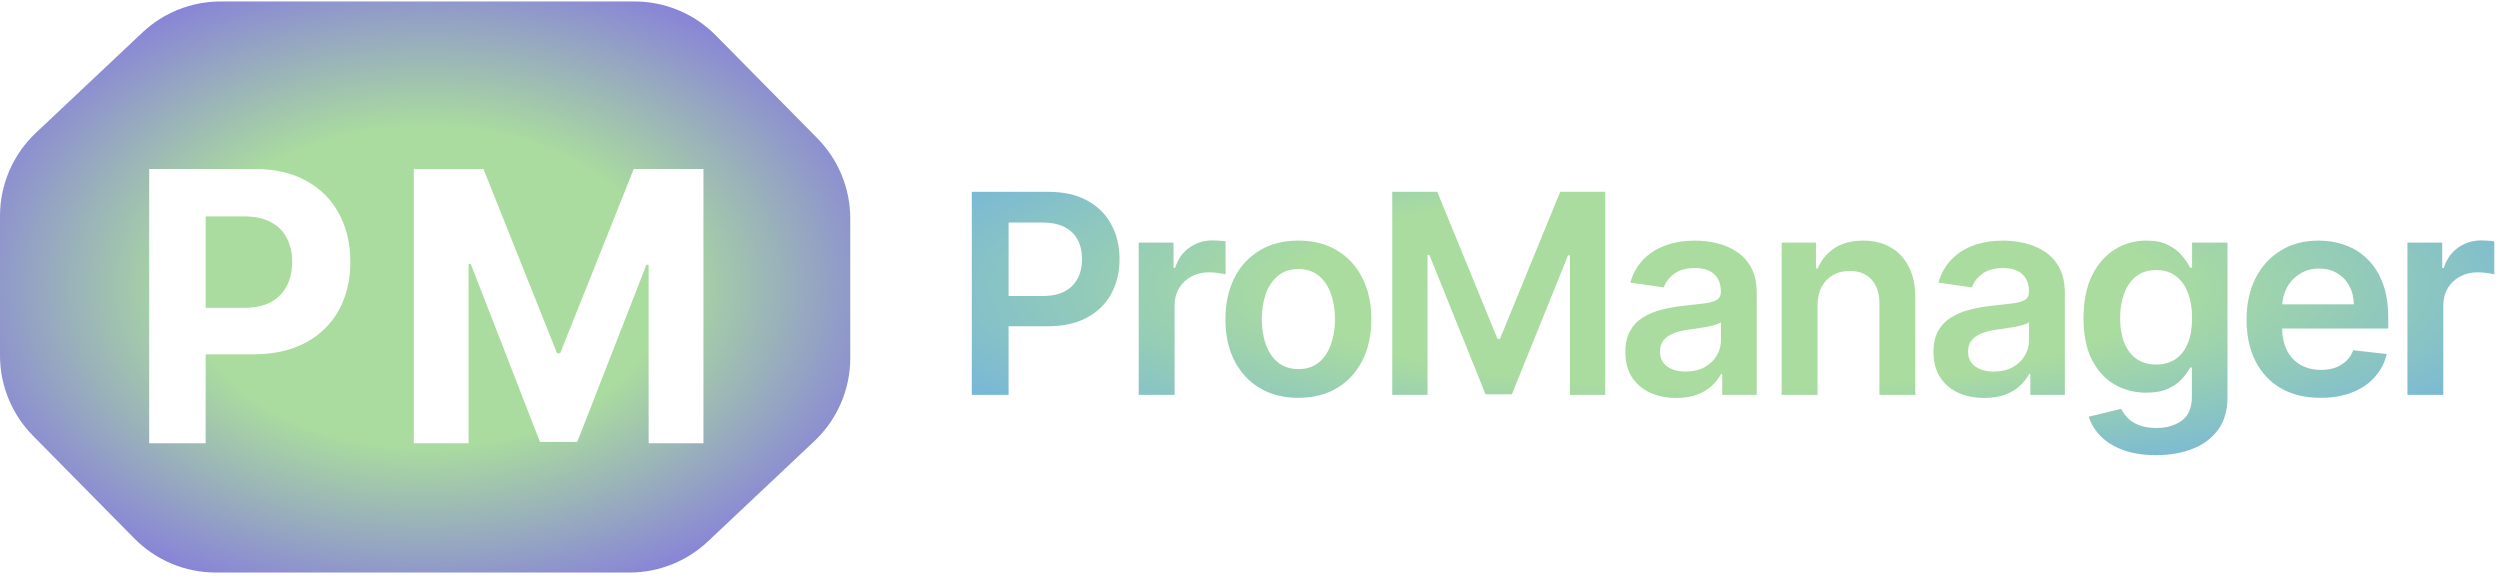
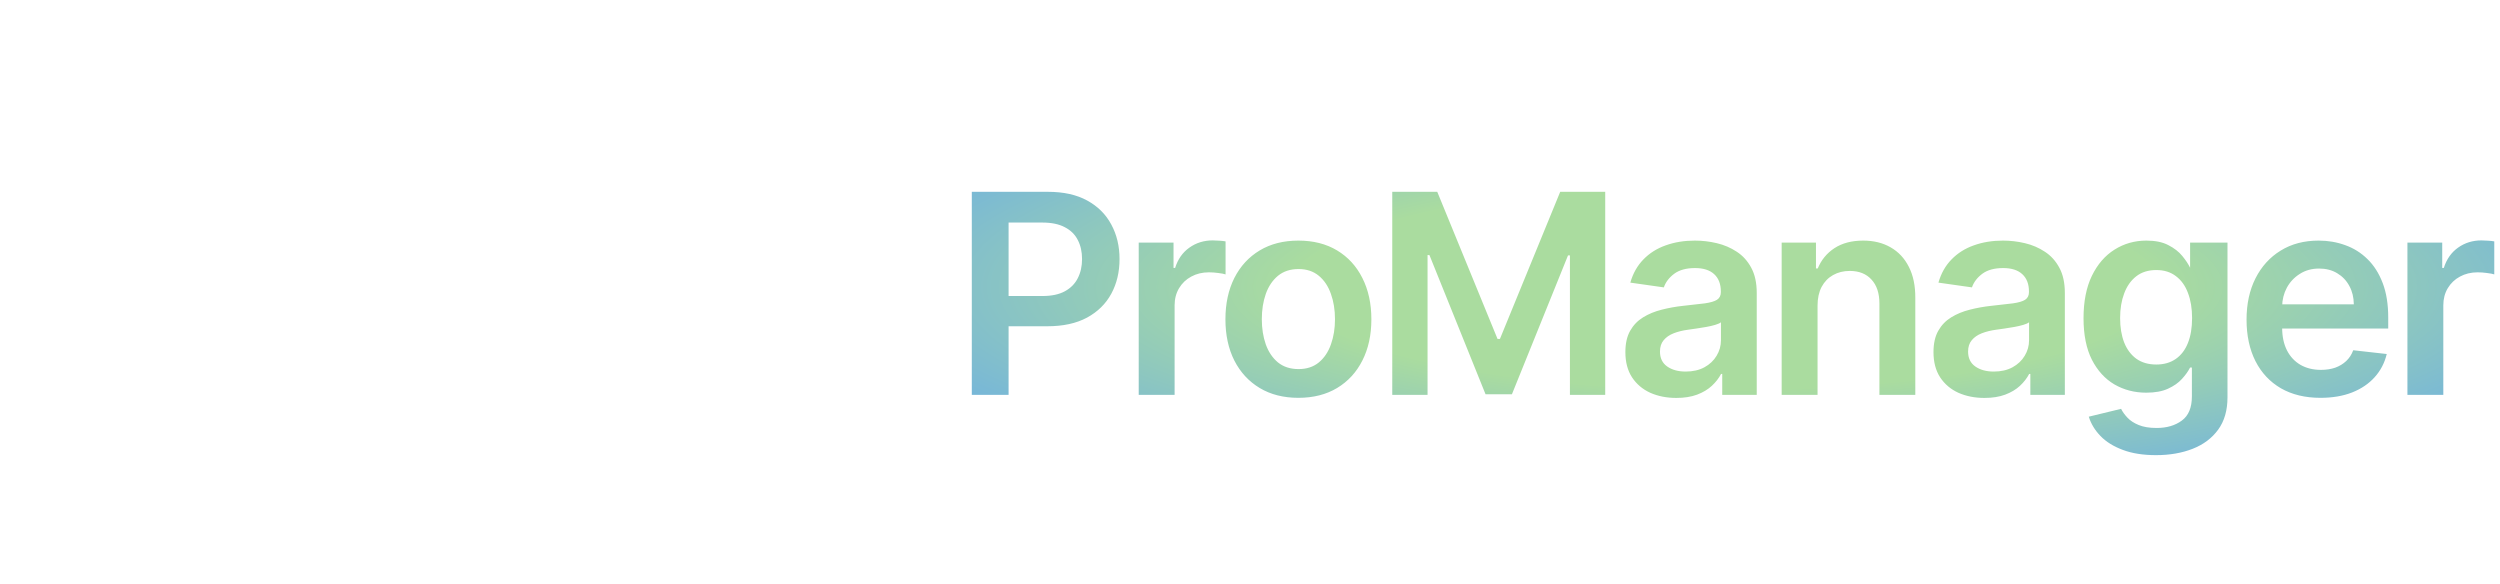
<svg xmlns="http://www.w3.org/2000/svg" width="197" height="46" viewBox="0 0 197 46" fill="none">
-   <path fill-rule="evenodd" clip-rule="evenodd" d="M50.002 0.115C52.409 0.115 54.716 1.079 56.407 2.792L64.405 10.895C66.068 12.58 67 14.851 67 17.218V28.211C67 30.691 65.977 33.061 64.171 34.761L55.781 42.666C54.112 44.239 51.904 45.115 49.61 45.115H16.998C14.591 45.115 12.284 44.15 10.593 42.437L2.595 34.334C0.932 32.65 0 30.378 0 28.012V17.019C0 14.539 1.023 12.169 2.829 10.468L11.219 2.564C12.888 0.991 15.096 0.115 17.39 0.115H50.002ZM11.755 34.927V13.315H20.062C21.659 13.315 23.019 13.628 24.143 14.254C25.267 14.873 26.124 15.735 26.713 16.84C27.31 17.937 27.608 19.204 27.608 20.639C27.608 22.074 27.306 23.34 26.703 24.438C26.1 25.535 25.226 26.39 24.081 27.002C22.944 27.614 21.566 27.92 19.949 27.92H16.206V34.927H11.755ZM19.229 24.258H16.206V17.051H19.208C20.072 17.051 20.785 17.202 21.347 17.505C21.909 17.8 22.327 18.219 22.601 18.76C22.882 19.295 23.023 19.921 23.023 20.639C23.023 21.349 22.882 21.979 22.601 22.528C22.327 23.07 21.909 23.495 21.347 23.805C20.792 24.107 20.086 24.258 19.229 24.258ZM38.097 13.315H32.607V34.927H36.925V20.808H37.1L42.549 34.822H45.489L50.938 20.86H51.113V34.927H55.431V13.315H49.941L44.142 27.836H43.896L38.097 13.315Z" fill="url(#paint0_radial_344_5447)" />
-   <path d="M76.578 31.115V15.115H82.578C83.807 15.115 84.838 15.344 85.672 15.802C86.51 16.261 87.143 16.891 87.57 17.693C88.003 18.49 88.219 19.396 88.219 20.412C88.219 21.438 88.003 22.349 87.57 23.146C87.138 23.943 86.5 24.57 85.656 25.029C84.812 25.482 83.773 25.709 82.539 25.709H78.562V23.326H82.148C82.867 23.326 83.456 23.201 83.914 22.951C84.372 22.701 84.711 22.357 84.93 21.919C85.154 21.482 85.266 20.979 85.266 20.412C85.266 19.844 85.154 19.344 84.93 18.912C84.711 18.479 84.37 18.143 83.906 17.904C83.448 17.659 82.857 17.537 82.133 17.537H79.477V31.115H76.578ZM89.731 31.115V19.115H92.474V21.115H92.599C92.817 20.422 93.192 19.888 93.724 19.513C94.26 19.133 94.872 18.943 95.559 18.943C95.716 18.943 95.89 18.951 96.083 18.966C96.281 18.977 96.445 18.995 96.575 19.021V21.623C96.455 21.581 96.265 21.544 96.005 21.513C95.75 21.477 95.502 21.459 95.263 21.459C94.747 21.459 94.283 21.57 93.872 21.794C93.466 22.013 93.145 22.318 92.911 22.709C92.677 23.099 92.559 23.55 92.559 24.06V31.115H89.731ZM102.314 31.349C101.142 31.349 100.127 31.091 99.267 30.576C98.408 30.06 97.741 29.339 97.267 28.412C96.799 27.485 96.564 26.401 96.564 25.162C96.564 23.922 96.799 22.836 97.267 21.904C97.741 20.971 98.408 20.248 99.267 19.732C100.127 19.216 101.142 18.959 102.314 18.959C103.486 18.959 104.502 19.216 105.361 19.732C106.22 20.248 106.885 20.971 107.353 21.904C107.827 22.836 108.064 23.922 108.064 25.162C108.064 26.401 107.827 27.485 107.353 28.412C106.885 29.339 106.22 30.06 105.361 30.576C104.502 31.091 103.486 31.349 102.314 31.349ZM102.33 29.084C102.965 29.084 103.497 28.909 103.924 28.56C104.351 28.206 104.668 27.732 104.877 27.138C105.09 26.544 105.197 25.883 105.197 25.154C105.197 24.419 105.09 23.755 104.877 23.162C104.668 22.563 104.351 22.086 103.924 21.732C103.497 21.378 102.965 21.201 102.33 21.201C101.679 21.201 101.137 21.378 100.705 21.732C100.278 22.086 99.957 22.563 99.744 23.162C99.536 23.755 99.431 24.419 99.431 25.154C99.431 25.883 99.536 26.544 99.744 27.138C99.957 27.732 100.278 28.206 100.705 28.56C101.137 28.909 101.679 29.084 102.33 29.084ZM109.71 15.115H113.256L118.006 26.709H118.194L122.944 15.115H126.491V31.115H123.71V20.123H123.561L119.139 31.068H117.061L112.639 20.099H112.491V31.115H109.71V15.115ZM132.095 31.357C131.335 31.357 130.65 31.221 130.041 30.951C129.436 30.675 128.957 30.268 128.603 29.732C128.254 29.195 128.08 28.534 128.08 27.748C128.08 27.07 128.205 26.511 128.455 26.068C128.705 25.625 129.046 25.271 129.478 25.005C129.91 24.74 130.397 24.539 130.939 24.404C131.486 24.263 132.051 24.162 132.634 24.099C133.337 24.026 133.908 23.961 134.345 23.904C134.783 23.841 135.1 23.748 135.298 23.623C135.501 23.492 135.603 23.292 135.603 23.021V22.974C135.603 22.386 135.429 21.93 135.08 21.607C134.731 21.284 134.228 21.123 133.572 21.123C132.879 21.123 132.33 21.274 131.923 21.576C131.522 21.878 131.251 22.235 131.111 22.646L128.47 22.271C128.679 21.542 129.022 20.933 129.501 20.443C129.981 19.948 130.567 19.578 131.259 19.334C131.952 19.084 132.718 18.959 133.556 18.959C134.134 18.959 134.71 19.026 135.283 19.162C135.856 19.297 136.379 19.521 136.853 19.834C137.327 20.141 137.707 20.56 137.994 21.091C138.285 21.623 138.431 22.287 138.431 23.084V31.115H135.712V29.466H135.619C135.447 29.8 135.205 30.112 134.892 30.404C134.585 30.69 134.197 30.922 133.728 31.099C133.265 31.271 132.72 31.357 132.095 31.357ZM132.83 29.279C133.397 29.279 133.89 29.167 134.306 28.943C134.723 28.714 135.043 28.412 135.267 28.037C135.496 27.662 135.611 27.253 135.611 26.81V25.396C135.522 25.469 135.371 25.537 135.158 25.599C134.949 25.662 134.715 25.716 134.455 25.763C134.194 25.81 133.936 25.852 133.681 25.888C133.426 25.925 133.205 25.956 133.017 25.982C132.595 26.039 132.218 26.133 131.884 26.263C131.551 26.393 131.288 26.576 131.095 26.81C130.903 27.039 130.806 27.336 130.806 27.701C130.806 28.221 130.996 28.615 131.376 28.88C131.757 29.146 132.241 29.279 132.83 29.279ZM143.223 24.084V31.115H140.395V19.115H143.098V21.154H143.239C143.515 20.482 143.955 19.948 144.559 19.552C145.168 19.156 145.921 18.959 146.817 18.959C147.645 18.959 148.366 19.136 148.981 19.49C149.601 19.844 150.08 20.357 150.418 21.029C150.762 21.701 150.931 22.516 150.926 23.474V31.115H148.098V23.912C148.098 23.11 147.89 22.482 147.473 22.029C147.062 21.576 146.491 21.349 145.762 21.349C145.267 21.349 144.827 21.459 144.442 21.677C144.062 21.891 143.762 22.201 143.543 22.607C143.33 23.013 143.223 23.505 143.223 24.084ZM156.374 31.357C155.614 31.357 154.929 31.221 154.32 30.951C153.715 30.675 153.236 30.268 152.882 29.732C152.533 29.195 152.359 28.534 152.359 27.748C152.359 27.07 152.484 26.511 152.734 26.068C152.984 25.625 153.325 25.271 153.757 25.005C154.189 24.74 154.676 24.539 155.218 24.404C155.765 24.263 156.33 24.162 156.913 24.099C157.616 24.026 158.187 23.961 158.624 23.904C159.062 23.841 159.38 23.748 159.577 23.623C159.781 23.492 159.882 23.292 159.882 23.021V22.974C159.882 22.386 159.708 21.93 159.359 21.607C159.01 21.284 158.507 21.123 157.851 21.123C157.158 21.123 156.609 21.274 156.202 21.576C155.801 21.878 155.531 22.235 155.39 22.646L152.749 22.271C152.958 21.542 153.301 20.933 153.781 20.443C154.26 19.948 154.846 19.578 155.538 19.334C156.231 19.084 156.997 18.959 157.835 18.959C158.413 18.959 158.989 19.026 159.562 19.162C160.135 19.297 160.658 19.521 161.132 19.834C161.606 20.141 161.986 20.56 162.273 21.091C162.564 21.623 162.71 22.287 162.71 23.084V31.115H159.991V29.466H159.898C159.726 29.8 159.484 30.112 159.171 30.404C158.864 30.69 158.476 30.922 158.007 31.099C157.544 31.271 156.999 31.357 156.374 31.357ZM157.109 29.279C157.676 29.279 158.169 29.167 158.585 28.943C159.002 28.714 159.322 28.412 159.546 28.037C159.775 27.662 159.89 27.253 159.89 26.81V25.396C159.801 25.469 159.65 25.537 159.437 25.599C159.228 25.662 158.994 25.716 158.734 25.763C158.473 25.81 158.215 25.852 157.96 25.888C157.705 25.925 157.484 25.956 157.296 25.982C156.874 26.039 156.497 26.133 156.163 26.263C155.83 26.393 155.567 26.576 155.374 26.81C155.182 27.039 155.085 27.336 155.085 27.701C155.085 28.221 155.275 28.615 155.656 28.88C156.036 29.146 156.52 29.279 157.109 29.279ZM169.893 35.865C168.877 35.865 168.005 35.727 167.276 35.451C166.546 35.18 165.96 34.815 165.518 34.357C165.075 33.899 164.768 33.391 164.596 32.834L167.143 32.216C167.257 32.451 167.424 32.682 167.643 32.912C167.861 33.146 168.156 33.339 168.526 33.49C168.901 33.646 169.372 33.724 169.94 33.724C170.742 33.724 171.406 33.529 171.932 33.138C172.458 32.753 172.721 32.117 172.721 31.232V28.959H172.58C172.434 29.25 172.221 29.55 171.94 29.857C171.664 30.164 171.296 30.422 170.838 30.63C170.385 30.839 169.815 30.943 169.127 30.943C168.205 30.943 167.369 30.727 166.619 30.294C165.875 29.857 165.281 29.206 164.838 28.341C164.401 27.471 164.182 26.383 164.182 25.076C164.182 23.758 164.401 22.646 164.838 21.74C165.281 20.828 165.877 20.138 166.627 19.669C167.377 19.195 168.213 18.959 169.135 18.959C169.838 18.959 170.416 19.078 170.869 19.318C171.328 19.552 171.692 19.836 171.963 20.169C172.234 20.498 172.44 20.808 172.58 21.099H172.736V19.115H175.526V31.31C175.526 32.336 175.281 33.185 174.791 33.857C174.302 34.529 173.632 35.031 172.783 35.365C171.934 35.698 170.971 35.865 169.893 35.865ZM169.916 28.724C170.515 28.724 171.026 28.578 171.447 28.287C171.869 27.995 172.19 27.576 172.408 27.029C172.627 26.482 172.736 25.826 172.736 25.06C172.736 24.305 172.627 23.643 172.408 23.076C172.195 22.508 171.877 22.068 171.455 21.755C171.039 21.438 170.526 21.279 169.916 21.279C169.286 21.279 168.76 21.443 168.338 21.771C167.916 22.099 167.598 22.55 167.385 23.123C167.171 23.69 167.065 24.336 167.065 25.06C167.065 25.794 167.171 26.438 167.385 26.99C167.604 27.537 167.924 27.964 168.346 28.271C168.773 28.573 169.296 28.724 169.916 28.724ZM182.856 31.349C181.653 31.349 180.614 31.099 179.739 30.599C178.87 30.094 178.2 29.38 177.731 28.459C177.263 27.531 177.028 26.44 177.028 25.185C177.028 23.951 177.263 22.867 177.731 21.935C178.205 20.998 178.867 20.268 179.716 19.748C180.565 19.221 181.562 18.959 182.708 18.959C183.448 18.959 184.146 19.078 184.802 19.318C185.463 19.552 186.047 19.917 186.552 20.412C187.062 20.906 187.463 21.537 187.755 22.302C188.047 23.063 188.192 23.969 188.192 25.021V25.888H178.356V23.982H185.481C185.476 23.44 185.359 22.959 185.13 22.537C184.901 22.11 184.58 21.774 184.169 21.529C183.763 21.284 183.289 21.162 182.747 21.162C182.169 21.162 181.661 21.302 181.224 21.584C180.786 21.86 180.445 22.224 180.2 22.677C179.961 23.125 179.838 23.617 179.833 24.154V25.818C179.833 26.516 179.961 27.115 180.216 27.615C180.471 28.11 180.828 28.49 181.286 28.755C181.745 29.016 182.281 29.146 182.896 29.146C183.307 29.146 183.679 29.089 184.013 28.974C184.346 28.854 184.635 28.68 184.88 28.451C185.125 28.221 185.31 27.938 185.435 27.599L188.075 27.896C187.909 28.594 187.591 29.203 187.122 29.724C186.659 30.24 186.065 30.641 185.341 30.927C184.617 31.209 183.789 31.349 182.856 31.349ZM189.705 31.115V19.115H192.447V21.115H192.572C192.791 20.422 193.166 19.888 193.697 19.513C194.234 19.133 194.846 18.943 195.533 18.943C195.689 18.943 195.864 18.951 196.057 18.966C196.254 18.977 196.419 18.995 196.549 19.021V21.623C196.429 21.581 196.239 21.544 195.978 21.513C195.723 21.477 195.476 21.459 195.236 21.459C194.721 21.459 194.257 21.57 193.846 21.794C193.439 22.013 193.119 22.318 192.885 22.709C192.65 23.099 192.533 23.55 192.533 24.06V31.115H189.705Z" fill="url(#paint1_radial_344_5447)" />
+   <path d="M76.578 31.115V15.115H82.578C83.807 15.115 84.838 15.344 85.672 15.802C86.51 16.261 87.143 16.891 87.57 17.693C88.003 18.49 88.219 19.396 88.219 20.412C88.219 21.438 88.003 22.349 87.57 23.146C87.138 23.943 86.5 24.57 85.656 25.029C84.812 25.482 83.773 25.709 82.539 25.709H78.562V23.326H82.148C82.867 23.326 83.456 23.201 83.914 22.951C84.372 22.701 84.711 22.357 84.93 21.919C85.154 21.482 85.266 20.979 85.266 20.412C85.266 19.844 85.154 19.344 84.93 18.912C84.711 18.479 84.37 18.143 83.906 17.904C83.448 17.659 82.857 17.537 82.133 17.537H79.477V31.115H76.578ZM89.731 31.115V19.115H92.474V21.115H92.599C92.817 20.422 93.192 19.888 93.724 19.513C94.26 19.133 94.872 18.943 95.559 18.943C95.716 18.943 95.89 18.951 96.083 18.966C96.281 18.977 96.445 18.995 96.575 19.021V21.623C96.455 21.581 96.265 21.544 96.005 21.513C95.75 21.477 95.502 21.459 95.263 21.459C94.747 21.459 94.283 21.57 93.872 21.794C93.466 22.013 93.145 22.318 92.911 22.709C92.677 23.099 92.559 23.55 92.559 24.06V31.115H89.731ZM102.314 31.349C101.142 31.349 100.127 31.091 99.267 30.576C98.408 30.06 97.741 29.339 97.267 28.412C96.799 27.485 96.564 26.401 96.564 25.162C96.564 23.922 96.799 22.836 97.267 21.904C97.741 20.971 98.408 20.248 99.267 19.732C100.127 19.216 101.142 18.959 102.314 18.959C103.486 18.959 104.502 19.216 105.361 19.732C106.22 20.248 106.885 20.971 107.353 21.904C107.827 22.836 108.064 23.922 108.064 25.162C108.064 26.401 107.827 27.485 107.353 28.412C106.885 29.339 106.22 30.06 105.361 30.576C104.502 31.091 103.486 31.349 102.314 31.349ZM102.33 29.084C102.965 29.084 103.497 28.909 103.924 28.56C104.351 28.206 104.668 27.732 104.877 27.138C105.09 26.544 105.197 25.883 105.197 25.154C105.197 24.419 105.09 23.755 104.877 23.162C104.668 22.563 104.351 22.086 103.924 21.732C103.497 21.378 102.965 21.201 102.33 21.201C101.679 21.201 101.137 21.378 100.705 21.732C100.278 22.086 99.957 22.563 99.744 23.162C99.536 23.755 99.431 24.419 99.431 25.154C99.431 25.883 99.536 26.544 99.744 27.138C99.957 27.732 100.278 28.206 100.705 28.56C101.137 28.909 101.679 29.084 102.33 29.084ZM109.71 15.115H113.256L118.006 26.709H118.194L122.944 15.115H126.491V31.115H123.71V20.123H123.561L119.139 31.068H117.061L112.639 20.099H112.491V31.115H109.71V15.115ZM132.095 31.357C131.335 31.357 130.65 31.221 130.041 30.951C129.436 30.675 128.957 30.268 128.603 29.732C128.254 29.195 128.08 28.534 128.08 27.748C128.08 27.07 128.205 26.511 128.455 26.068C128.705 25.625 129.046 25.271 129.478 25.005C129.91 24.74 130.397 24.539 130.939 24.404C131.486 24.263 132.051 24.162 132.634 24.099C133.337 24.026 133.908 23.961 134.345 23.904C134.783 23.841 135.1 23.748 135.298 23.623C135.501 23.492 135.603 23.292 135.603 23.021V22.974C135.603 22.386 135.429 21.93 135.08 21.607C134.731 21.284 134.228 21.123 133.572 21.123C132.879 21.123 132.33 21.274 131.923 21.576C131.522 21.878 131.251 22.235 131.111 22.646L128.47 22.271C128.679 21.542 129.022 20.933 129.501 20.443C129.981 19.948 130.567 19.578 131.259 19.334C131.952 19.084 132.718 18.959 133.556 18.959C134.134 18.959 134.71 19.026 135.283 19.162C135.856 19.297 136.379 19.521 136.853 19.834C137.327 20.141 137.707 20.56 137.994 21.091C138.285 21.623 138.431 22.287 138.431 23.084V31.115H135.712V29.466H135.619C135.447 29.8 135.205 30.112 134.892 30.404C134.585 30.69 134.197 30.922 133.728 31.099C133.265 31.271 132.72 31.357 132.095 31.357ZM132.83 29.279C133.397 29.279 133.89 29.167 134.306 28.943C134.723 28.714 135.043 28.412 135.267 28.037C135.496 27.662 135.611 27.253 135.611 26.81V25.396C135.522 25.469 135.371 25.537 135.158 25.599C134.949 25.662 134.715 25.716 134.455 25.763C134.194 25.81 133.936 25.852 133.681 25.888C133.426 25.925 133.205 25.956 133.017 25.982C132.595 26.039 132.218 26.133 131.884 26.263C131.551 26.393 131.288 26.576 131.095 26.81C130.903 27.039 130.806 27.336 130.806 27.701C130.806 28.221 130.996 28.615 131.376 28.88C131.757 29.146 132.241 29.279 132.83 29.279ZM143.223 24.084V31.115H140.395V19.115H143.098V21.154H143.239C143.515 20.482 143.955 19.948 144.559 19.552C145.168 19.156 145.921 18.959 146.817 18.959C147.645 18.959 148.366 19.136 148.981 19.49C149.601 19.844 150.08 20.357 150.418 21.029C150.762 21.701 150.931 22.516 150.926 23.474V31.115H148.098V23.912C148.098 23.11 147.89 22.482 147.473 22.029C147.062 21.576 146.491 21.349 145.762 21.349C145.267 21.349 144.827 21.459 144.442 21.677C144.062 21.891 143.762 22.201 143.543 22.607C143.33 23.013 143.223 23.505 143.223 24.084ZM156.374 31.357C155.614 31.357 154.929 31.221 154.32 30.951C153.715 30.675 153.236 30.268 152.882 29.732C152.533 29.195 152.359 28.534 152.359 27.748C152.359 27.07 152.484 26.511 152.734 26.068C152.984 25.625 153.325 25.271 153.757 25.005C154.189 24.74 154.676 24.539 155.218 24.404C155.765 24.263 156.33 24.162 156.913 24.099C157.616 24.026 158.187 23.961 158.624 23.904C159.062 23.841 159.38 23.748 159.577 23.623C159.781 23.492 159.882 23.292 159.882 23.021V22.974C159.882 22.386 159.708 21.93 159.359 21.607C159.01 21.284 158.507 21.123 157.851 21.123C157.158 21.123 156.609 21.274 156.202 21.576C155.801 21.878 155.531 22.235 155.39 22.646L152.749 22.271C152.958 21.542 153.301 20.933 153.781 20.443C154.26 19.948 154.846 19.578 155.538 19.334C156.231 19.084 156.997 18.959 157.835 18.959C158.413 18.959 158.989 19.026 159.562 19.162C160.135 19.297 160.658 19.521 161.132 19.834C161.606 20.141 161.986 20.56 162.273 21.091C162.564 21.623 162.71 22.287 162.71 23.084V31.115H159.991V29.466H159.898C159.726 29.8 159.484 30.112 159.171 30.404C158.864 30.69 158.476 30.922 158.007 31.099C157.544 31.271 156.999 31.357 156.374 31.357ZM157.109 29.279C157.676 29.279 158.169 29.167 158.585 28.943C159.002 28.714 159.322 28.412 159.546 28.037C159.775 27.662 159.89 27.253 159.89 26.81V25.396C159.801 25.469 159.65 25.537 159.437 25.599C159.228 25.662 158.994 25.716 158.734 25.763C158.473 25.81 158.215 25.852 157.96 25.888C157.705 25.925 157.484 25.956 157.296 25.982C156.874 26.039 156.497 26.133 156.163 26.263C155.83 26.393 155.567 26.576 155.374 26.81C155.182 27.039 155.085 27.336 155.085 27.701C155.085 28.221 155.275 28.615 155.656 28.88C156.036 29.146 156.52 29.279 157.109 29.279ZM169.893 35.865C168.877 35.865 168.005 35.727 167.276 35.451C166.546 35.18 165.96 34.815 165.518 34.357C165.075 33.899 164.768 33.391 164.596 32.834L167.143 32.216C167.257 32.451 167.424 32.682 167.643 32.912C167.861 33.146 168.156 33.339 168.526 33.49C168.901 33.646 169.372 33.724 169.94 33.724C170.742 33.724 171.406 33.529 171.932 33.138C172.458 32.753 172.721 32.117 172.721 31.232V28.959H172.58C172.434 29.25 172.221 29.55 171.94 29.857C171.664 30.164 171.296 30.422 170.838 30.63C170.385 30.839 169.815 30.943 169.127 30.943C168.205 30.943 167.369 30.727 166.619 30.294C165.875 29.857 165.281 29.206 164.838 28.341C164.401 27.471 164.182 26.383 164.182 25.076C164.182 23.758 164.401 22.646 164.838 21.74C165.281 20.828 165.877 20.138 166.627 19.669C167.377 19.195 168.213 18.959 169.135 18.959C169.838 18.959 170.416 19.078 170.869 19.318C171.328 19.552 171.692 19.836 171.963 20.169C172.234 20.498 172.44 20.808 172.58 21.099V19.115H175.526V31.31C175.526 32.336 175.281 33.185 174.791 33.857C174.302 34.529 173.632 35.031 172.783 35.365C171.934 35.698 170.971 35.865 169.893 35.865ZM169.916 28.724C170.515 28.724 171.026 28.578 171.447 28.287C171.869 27.995 172.19 27.576 172.408 27.029C172.627 26.482 172.736 25.826 172.736 25.06C172.736 24.305 172.627 23.643 172.408 23.076C172.195 22.508 171.877 22.068 171.455 21.755C171.039 21.438 170.526 21.279 169.916 21.279C169.286 21.279 168.76 21.443 168.338 21.771C167.916 22.099 167.598 22.55 167.385 23.123C167.171 23.69 167.065 24.336 167.065 25.06C167.065 25.794 167.171 26.438 167.385 26.99C167.604 27.537 167.924 27.964 168.346 28.271C168.773 28.573 169.296 28.724 169.916 28.724ZM182.856 31.349C181.653 31.349 180.614 31.099 179.739 30.599C178.87 30.094 178.2 29.38 177.731 28.459C177.263 27.531 177.028 26.44 177.028 25.185C177.028 23.951 177.263 22.867 177.731 21.935C178.205 20.998 178.867 20.268 179.716 19.748C180.565 19.221 181.562 18.959 182.708 18.959C183.448 18.959 184.146 19.078 184.802 19.318C185.463 19.552 186.047 19.917 186.552 20.412C187.062 20.906 187.463 21.537 187.755 22.302C188.047 23.063 188.192 23.969 188.192 25.021V25.888H178.356V23.982H185.481C185.476 23.44 185.359 22.959 185.13 22.537C184.901 22.11 184.58 21.774 184.169 21.529C183.763 21.284 183.289 21.162 182.747 21.162C182.169 21.162 181.661 21.302 181.224 21.584C180.786 21.86 180.445 22.224 180.2 22.677C179.961 23.125 179.838 23.617 179.833 24.154V25.818C179.833 26.516 179.961 27.115 180.216 27.615C180.471 28.11 180.828 28.49 181.286 28.755C181.745 29.016 182.281 29.146 182.896 29.146C183.307 29.146 183.679 29.089 184.013 28.974C184.346 28.854 184.635 28.68 184.88 28.451C185.125 28.221 185.31 27.938 185.435 27.599L188.075 27.896C187.909 28.594 187.591 29.203 187.122 29.724C186.659 30.24 186.065 30.641 185.341 30.927C184.617 31.209 183.789 31.349 182.856 31.349ZM189.705 31.115V19.115H192.447V21.115H192.572C192.791 20.422 193.166 19.888 193.697 19.513C194.234 19.133 194.846 18.943 195.533 18.943C195.689 18.943 195.864 18.951 196.057 18.966C196.254 18.977 196.419 18.995 196.549 19.021V21.623C196.429 21.581 196.239 21.544 195.978 21.513C195.723 21.477 195.476 21.459 195.236 21.459C194.721 21.459 194.257 21.57 193.846 21.794C193.439 22.013 193.119 22.318 192.885 22.709C192.65 23.099 192.533 23.55 192.533 24.06V31.115H189.705Z" fill="url(#paint1_radial_344_5447)" />
  <defs>
    <radialGradient id="paint0_radial_344_5447" cx="0" cy="0" r="1" gradientUnits="userSpaceOnUse" gradientTransform="translate(33.5 22.615) scale(44.443 29.85)">
      <stop offset="0.42" stop-color="#AADC9F" />
      <stop offset="1" stop-color="#7D67EA" />
    </radialGradient>
    <radialGradient id="paint1_radial_344_5447" cx="0" cy="0" r="1" gradientUnits="userSpaceOnUse" gradientTransform="translate(136 22.615) scale(80.927 19.237)">
      <stop offset="0.42" stop-color="#AADC9F" />
      <stop offset="1" stop-color="#67ABEA" />
    </radialGradient>
  </defs>
</svg>